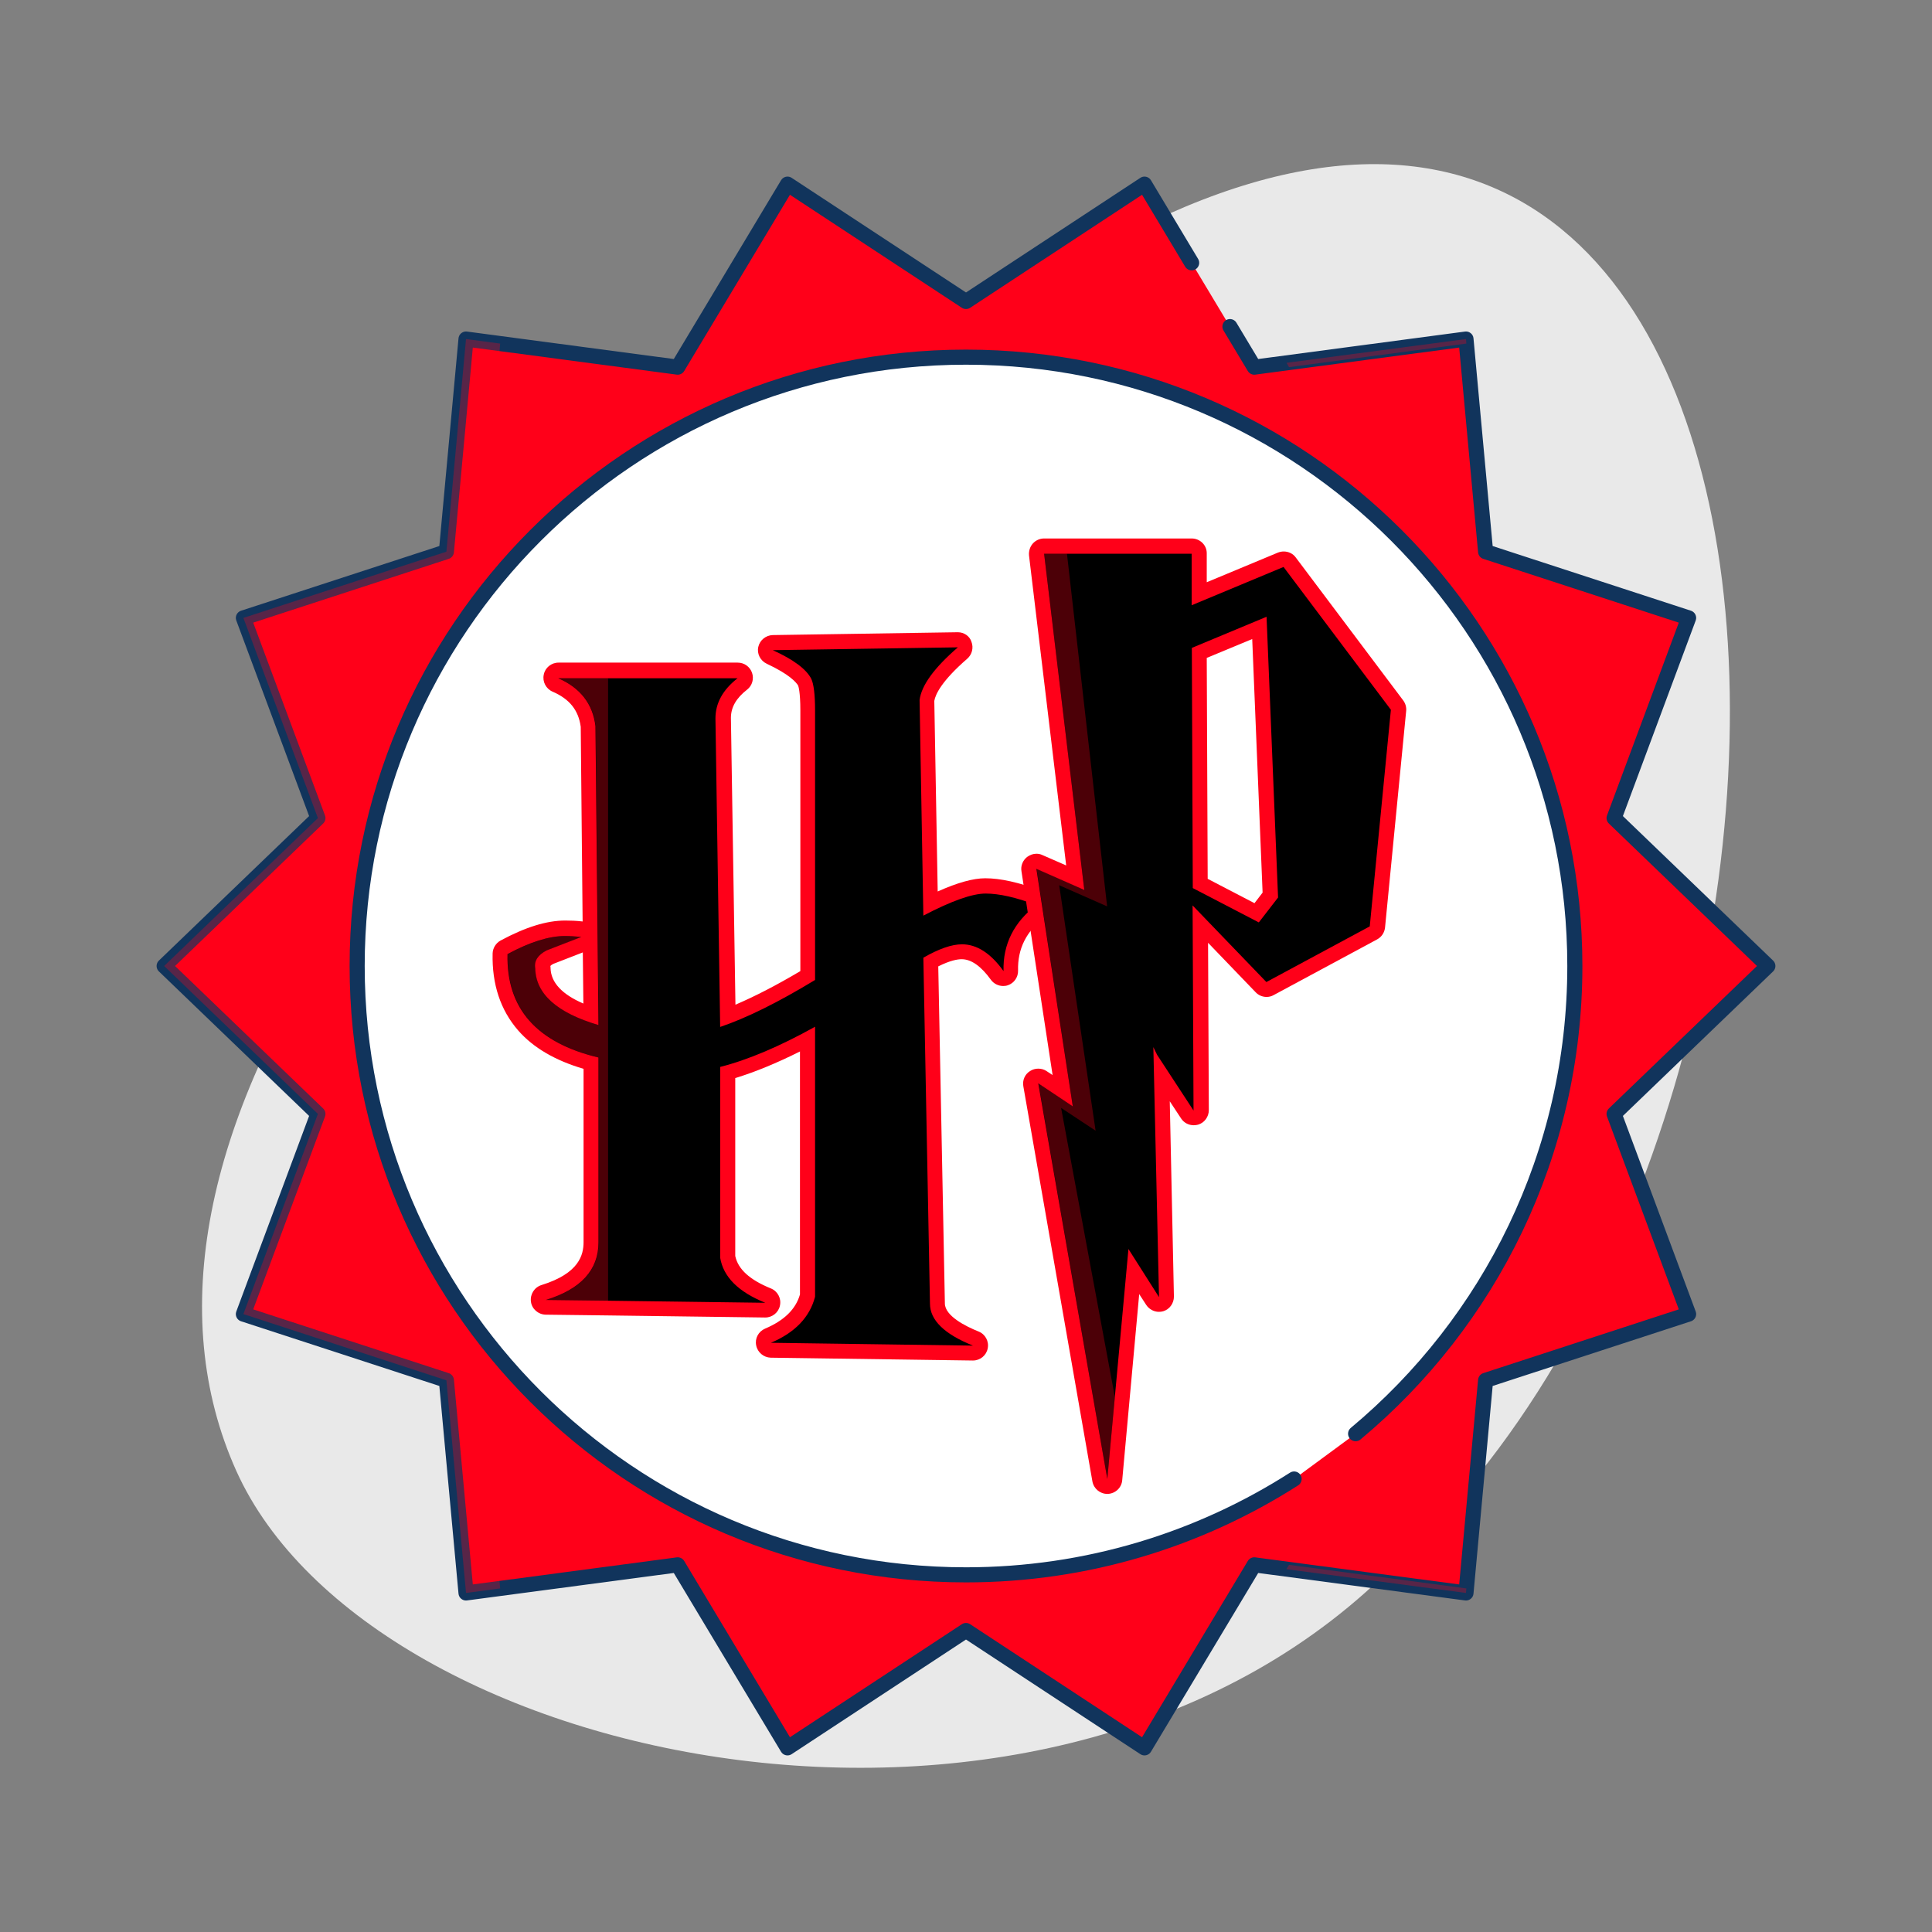
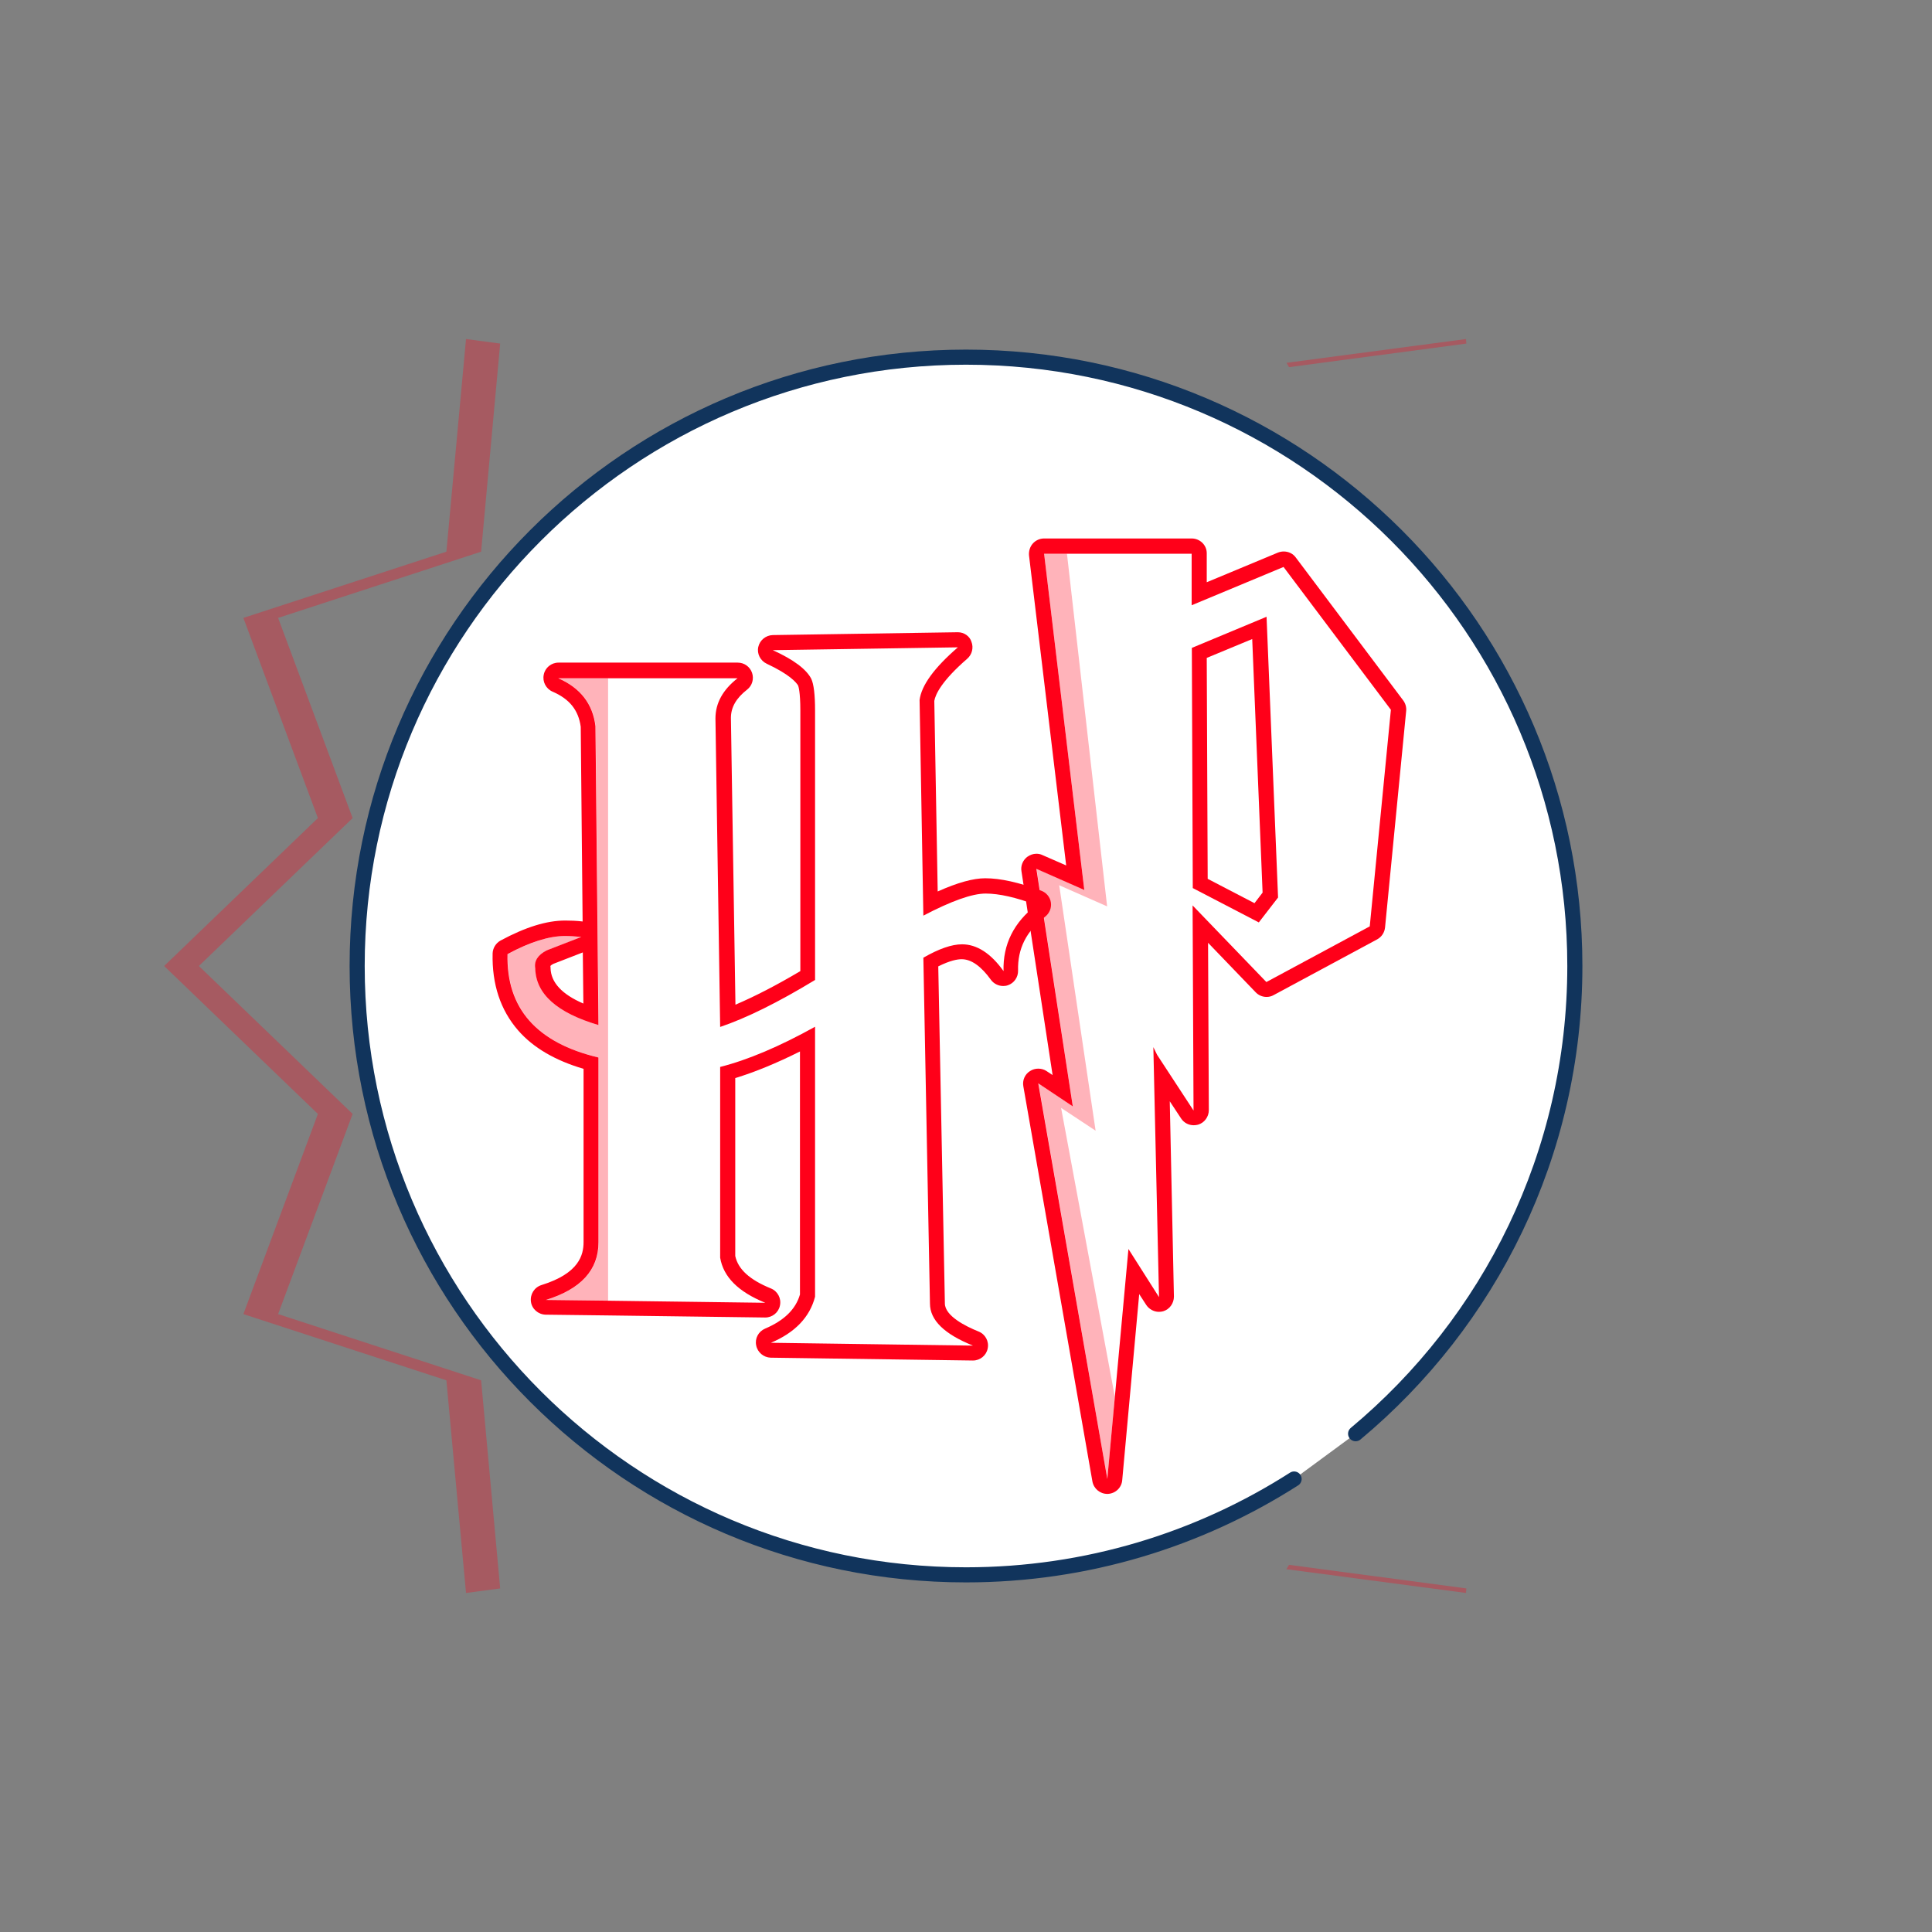
<svg xmlns="http://www.w3.org/2000/svg" version="1.1" id="Layer_1" x="0px" y="0px" viewBox="0 0 1024 1024" style="enable-background:new 0 0 1024 1024;" xml:space="preserve">
  <rect x="0" y="0" width="1024" height="1024" fill="#808080" stroke="none" />
  <style type="text/css">
	.st0{fill:#E9E9E9;}
	.st1{fill:#FF0019;stroke:#11345C;stroke-width:8;stroke-linecap:round;stroke-linejoin:round;stroke-miterlimit:10;}
	.st2{opacity:0.3;}
	.st3{fill:#FF0019;}
	.st4{fill:#FFFFFF;stroke:#11345C;stroke-width:8;stroke-linecap:round;stroke-linejoin:round;stroke-miterlimit:10;}
	.st5{fill:#000000;}
</style>
-   <path class="st0" d="M741.4,827c-180.7,187.2-544.9,111.2-616.2-47.5C51,614.2,206.9,371.1,552.8,149.8  C982.2-124.8,1014,574.9,741.4,827z" />
  <g>
-     <polyline class="st1" points="651.9,173.1 664.8,194.6 777,179.7 787.4,292.4 895,327.5 855.5,433.6 937,512 855.5,590.4    895,696.5 787.4,731.6 777,844.3 664.8,829.4 606.6,926.4 512,864.2 417.4,926.4 359.2,829.4 247,844.3 236.6,731.6 129,696.5    168.5,590.4 87,512 168.5,433.6 129,327.5 236.6,292.4 247,179.7 359.2,194.6 417.4,97.6 512,159.8 606.6,97.6 631.6,139.3  " />
-   </g>
+     </g>
  <g class="st2">
    <g>
      <polygon class="st3" points="255,731.6 147.4,696.5 186.9,590.4 105.4,512 186.9,433.6 147.4,327.5 255,292.4 265.1,182.1     247,179.7 236.6,292.4 129,327.5 168.5,433.6 87,512 168.5,590.4 129,696.5 236.6,731.6 247,844.3 265.1,841.9   " />
    </g>
    <g>
      <polygon class="st3" points="683.2,194.6 777.2,182.1 777,179.7 681.9,192.3   " />
    </g>
    <g>
      <polygon class="st3" points="683.2,829.4 681.8,831.7 777,844.3 777.2,841.9   " />
    </g>
  </g>
  <path class="st4" d="M685.9,783.9C635.7,816,576,834.7,512,834.7c-178.2,0-322.7-144.5-322.7-322.7S333.8,189.3,512,189.3  S834.7,333.8,834.7,512c0,99.6-45.2,188.7-116.2,247.9" />
  <g>
    <g>
      <g>
-         <path class="st5" d="M408.6,715.8c-1.9,0-3.5-1.4-3.9-3.2c-0.4-1.9,0.6-3.7,2.4-4.5c11.5-4.9,18.4-11.8,20.9-21.2v-136     c-15.5,8.2-29.7,14.1-42.3,17.7v97.6c1.6,8.5,8.7,15.4,21.4,20.5c1.8,0.7,2.8,2.6,2.4,4.5c-0.4,1.9-2,3.2-3.9,3.2     c0,0-116.3-1.5-116.3-1.5c-2,0-3.6-1.5-3.9-3.4s0.9-3.8,2.8-4.4c16.9-5.2,25.1-13.9,25.1-26.6v-94.9     c-32.7-8.7-48.9-28.2-48.2-58.1c0-1.4,0.8-2.7,2.1-3.4c12.6-6.8,23.2-10.1,32.4-10.1c2.8,0,5.8,0.2,9.1,0.5     c1.8,0.2,3.3,1.6,3.5,3.5s-0.8,3.6-2.5,4.2l-18.1,7c-4.3,2.2-3.9,4.3-3.8,5.3c0,0.2,0,0.4,0.1,0.6c0.3,10.5,8.8,18.7,25.5,24.6     L311.7,385c-1.3-10.3-7-17.5-17.3-22c-1.7-0.8-2.7-2.6-2.3-4.5c0.4-1.9,2-3.2,3.9-3.2h95c1.7,0,3.2,1.1,3.8,2.7     c0.6,1.6,0,3.4-1.3,4.5c-6.8,5.3-10.1,11.3-10.1,18.2l2.5,157.8c12.1-4.6,26.3-11.8,42.4-21.5V376.6c0-10.4-1.1-13.9-1.6-15     c-1.6-2.9-6-7.6-18.5-13.4c-1.7-0.8-2.6-2.6-2.2-4.5s2-3.1,3.9-3.2c0,0,98-1.5,98.1-1.5c1.7,0,3.1,1,3.7,2.6     c0.6,1.6,0.2,3.4-1.1,4.5c-14.3,12.4-18.2,20.5-18.9,25.1l1.9,107.6c12.7-6.2,22.3-9.2,29.1-9.2c7.7,0,16.9,2.1,28.3,6.3     c1.4,0.5,2.3,1.7,2.6,3.2c0.2,1.4-0.4,2.9-1.5,3.8c-11,8.4-16.2,18.8-15.8,31.8c0,1.8-1.1,3.3-2.7,3.9c-0.4,0.1-0.8,0.2-1.3,0.2     c-1.3,0-2.5-0.6-3.2-1.7c-6-8.3-12.3-12.6-18.8-12.6c-4.3,0-9.8,1.8-16.4,5.4l3.5,180.9c0,7,6.8,13.3,20.3,18.7     c1.8,0.7,2.8,2.6,2.4,4.5c-0.4,1.9-2,3.2-3.9,3.2C515.8,717.3,408.6,715.8,408.6,715.8z" />
        <path class="st3" d="M507.7,343.1c-12.5,10.8-19.3,20.1-20.3,27.9l2,114.3c14.9-7.8,25.9-11.7,33-11.7c7.1,0,16.1,2,26.9,6.1     c-11.9,9.1-17.8,20.8-17.4,35c-6.8-9.5-14.2-14.2-22-14.2c-5.5,0-12.3,2.4-20.5,7.1l3.5,183.3c0,8.8,7.6,16.2,22.8,22.3     l-107.1-1.5c12.8-5.4,20.6-13.6,23.4-24.4V544.2c-18.9,10.5-35.7,17.6-50.3,21.3v101.1c1.7,10.2,9.6,18.1,23.9,23.9l-83.4-1.1     l-32.9-0.4c18.6-5.7,27.9-15.9,27.9-30.5v-98c-32.8-7.8-48.9-26.1-48.2-54.8c11.8-6.4,22-9.6,30.5-9.6c2.7,0,5.6,0.2,8.6,0.5     l-18.3,7.1c-4.7,2.4-6.8,5.6-6.1,9.6c0.3,13.5,11.5,23.5,33.5,30l-1.6-158.4c-1.4-11.8-8-20.3-19.7-25.4h95     c-7.8,6.1-11.7,13.2-11.7,21.3l2.5,163.5c13.9-4.7,30.7-13,50.3-24.9V376.6c0-8.5-0.7-14-2-16.8c-2.6-5.1-9.4-10.2-20.4-15.2     L507.7,343.1 M507.7,335.1c0,0-0.1,0-0.1,0l-98,1.5c-3.7,0.1-6.9,2.7-7.7,6.3c-0.8,3.6,1.1,7.3,4.5,8.9     c12.2,5.7,15.6,9.9,16.6,11.5c0.2,0.5,1.2,3.4,1.2,13.2v138.2c-12.8,7.6-24.3,13.5-34.4,17.8l-2.4-152c0-5.6,2.8-10.5,8.6-15     c2.7-2.1,3.7-5.7,2.6-8.9c-1.1-3.2-4.1-5.4-7.6-5.4h-95c-3.8,0-7.1,2.7-7.8,6.4c-0.8,3.7,1.2,7.5,4.7,9c9,3.9,13.7,9.8,14.9,18.6     l1,103.2c-3.3-0.4-6.4-0.5-9.2-0.5c-9.9,0-21.1,3.5-34.3,10.6c-2.5,1.4-4.1,4-4.2,6.8c-0.4,16.4,4.2,30.1,13.5,40.8     c8,9.2,19.7,16,34.7,20.4v91.8c0,6.8-2.3,16.6-22.3,22.8c-3.8,1.2-6.1,4.9-5.6,8.8s3.9,6.8,7.8,6.9l32.9,0.4l83.4,1.1     c0,0,0.1,0,0.1,0c3.8,0,7.1-2.7,7.8-6.4c0.8-3.8-1.3-7.6-4.8-9c-11.3-4.6-17.4-10.2-18.9-17.2v-94.3c10.5-3.2,21.9-7.9,34.3-14.1     v128.8c-2.3,7.9-8.4,13.8-18.5,18.1c-3.5,1.5-5.5,5.2-4.7,8.9c0.7,3.7,4,6.4,7.7,6.5l107.1,1.5c0,0,0.1,0,0.1,0     c3.8,0,7.1-2.7,7.8-6.4c0.8-3.8-1.3-7.6-4.9-9c-6.7-2.7-17.8-8.2-17.8-14.9c0-0.1,0-0.1,0-0.2l-3.5-178.4     c6.2-3.1,10.1-3.8,12.4-3.8c5.1,0,10.3,3.7,15.5,10.9c1.5,2.1,4,3.3,6.5,3.3c0.8,0,1.7-0.1,2.5-0.4c3.3-1.1,5.5-4.3,5.4-7.8     c-0.3-11.6,4.4-20.9,14.3-28.5c2.3-1.8,3.5-4.6,3.1-7.5c-0.4-2.9-2.4-5.3-5.1-6.3c-11.8-4.4-21.6-6.6-29.7-6.6     c-6.4,0-14.7,2.3-25.2,7l-1.8-101c0.6-3.5,3.9-10.6,17.5-22.4c2.5-2.2,3.4-5.8,2.2-8.9C514,337.2,511,335.1,507.7,335.1     L507.7,335.1z M507.7,351.1L507.7,351.1L507.7,351.1L507.7,351.1z M293.2,510.9l15.7-6.1l0.3,27.1c-11.4-4.9-17.2-11.2-17.4-18.8     c0-0.4,0-0.8-0.1-1.1C291.9,511.7,292.3,511.4,293.2,510.9L293.2,510.9z" />
      </g>
      <g>
-         <path class="st5" d="M586.9,787.9c-1.9,0-3.6-1.4-3.9-3.3l-36.6-209.7c-0.3-1.6,0.4-3.2,1.8-4c0.7-0.4,1.4-0.6,2.2-0.6     c0.8,0,1.5,0.2,2.2,0.7l10.7,7.2l-17.9-117c-0.2-1.4,0.4-2.9,1.5-3.8c0.7-0.5,1.6-0.8,2.4-0.8c0.5,0,1.1,0.1,1.6,0.3l19,8.3     l-20.5-171.3c-0.1-1.1,0.2-2.3,1-3.1c0.8-0.9,1.8-1.3,3-1.3h78.2c2.2,0,4,1.8,4,4v21.4l43.2-18c0.5-0.2,1-0.3,1.5-0.3     c1.2,0,2.4,0.6,3.2,1.6l56.9,75.7c0.6,0.8,0.9,1.8,0.8,2.8L730,491.3c-0.1,1.3-0.9,2.5-2.1,3.1l-54.8,29.5     c-0.6,0.3-1.2,0.5-1.9,0.5c-1.1,0-2.1-0.4-2.9-1.2l-32.2-33.4l0.5,98.7c0,1.8-1.2,3.3-2.8,3.8c-0.4,0.1-0.8,0.2-1.2,0.2     c-1.3,0-2.6-0.7-3.3-1.8l-13.6-20.8l2.7,117.5c0,1.8-1.1,3.4-2.8,3.9c-0.4,0.1-0.8,0.2-1.2,0.2c-1.3,0-2.6-0.7-3.4-1.8L601,674     l-10.1,110.2c-0.2,2-1.8,3.5-3.8,3.6C587,787.9,587,787.9,586.9,787.9z M666,483.8l7.2-9.4l-5.8-141.6L635.6,346l0.5,122.2     L666,483.8z" />
        <path class="st3" d="M631.6,293.4v27.4l48.7-20.3l56.9,75.7l-11.2,114.8l-54.8,29.5l-39.1-40.6l0.5,108.7l-19.3-29.5l-2-4.1     l3,132.5L598.1,662l-11.2,121.9l-36.6-209.7l18.3,12.2l-19.3-125.9l25.4,11.2l-21.3-178.2H631.6 M667.2,488.9l10.2-13.2     l-6.1-148.8l-39.6,16.5l0.5,127.3L667.2,488.9 M631.6,285.4h-78.2c-2.3,0-4.5,1-6,2.7s-2.2,4-2,6.3l19.7,164.3l-12.6-5.5     c-1-0.5-2.1-0.7-3.2-0.7c-1.7,0-3.4,0.6-4.9,1.7c-2.3,1.8-3.5,4.7-3,7.6l16.5,108l-3.2-2.1c-1.3-0.9-2.9-1.3-4.4-1.3     c-1.5,0-3,0.4-4.4,1.3c-2.7,1.7-4.1,4.9-3.5,8.1L579,785.2c0.7,3.8,4,6.6,7.9,6.6c0.1,0,0.2,0,0.3,0c4-0.2,7.3-3.3,7.6-7.3     l9-98.6l3.7,5.7c1.5,2.3,4.1,3.7,6.7,3.7c0.8,0,1.6-0.1,2.3-0.3c3.4-1,5.7-4.2,5.7-7.8L620,583.7l6,9.1c1.5,2.3,4,3.6,6.7,3.6     c0.8,0,1.5-0.1,2.3-0.3c3.4-1,5.7-4.2,5.7-7.7l-0.4-88.7l25.2,26.2c1.5,1.6,3.6,2.5,5.8,2.5c1.3,0,2.6-0.3,3.8-1l54.8-29.5     c2.4-1.3,3.9-3.6,4.2-6.3l11.2-114.8c0.2-2-0.4-4-1.6-5.6l-56.9-75.7c-1.5-2.1-3.9-3.2-6.4-3.2c-1,0-2.1,0.2-3.1,0.6l-37.7,15.7     v-15.4C639.6,288.9,636,285.4,631.6,285.4L631.6,285.4z M639.6,348.7l24.1-10l5.5,134.4l-4.3,5.6l-24.8-12.9L639.6,348.7     L639.6,348.7z" />
      </g>
      <g class="st2">
        <g>
          <polygon class="st3" points="562.4,587.2 580.7,599.3 561.4,469.2 586.8,480.4 565.5,293.4 553.4,293.4 574.7,471.6       549.4,460.4 568.6,586.3 550.4,574.2 586.9,783.9 590.9,740.4     " />
        </g>
      </g>
    </g>
    <g class="st2">
      <path class="st3" d="M322.3,359.4v330l-32.9-0.4c18.6-5.7,27.9-15.9,27.9-30.5v-98c-32.8-7.8-48.9-26.1-48.2-54.8    c11.8-6.4,22-9.6,30.5-9.6c2.7,0,5.6,0.2,8.6,0.5l-18.3,7.1c-4.7,2.4-6.8,5.6-6.1,9.6c0.3,13.5,11.5,23.5,33.5,30l-1.6-158.4    c-1.4-11.8-8-20.3-19.7-25.4H322.3z" />
    </g>
  </g>
</svg>